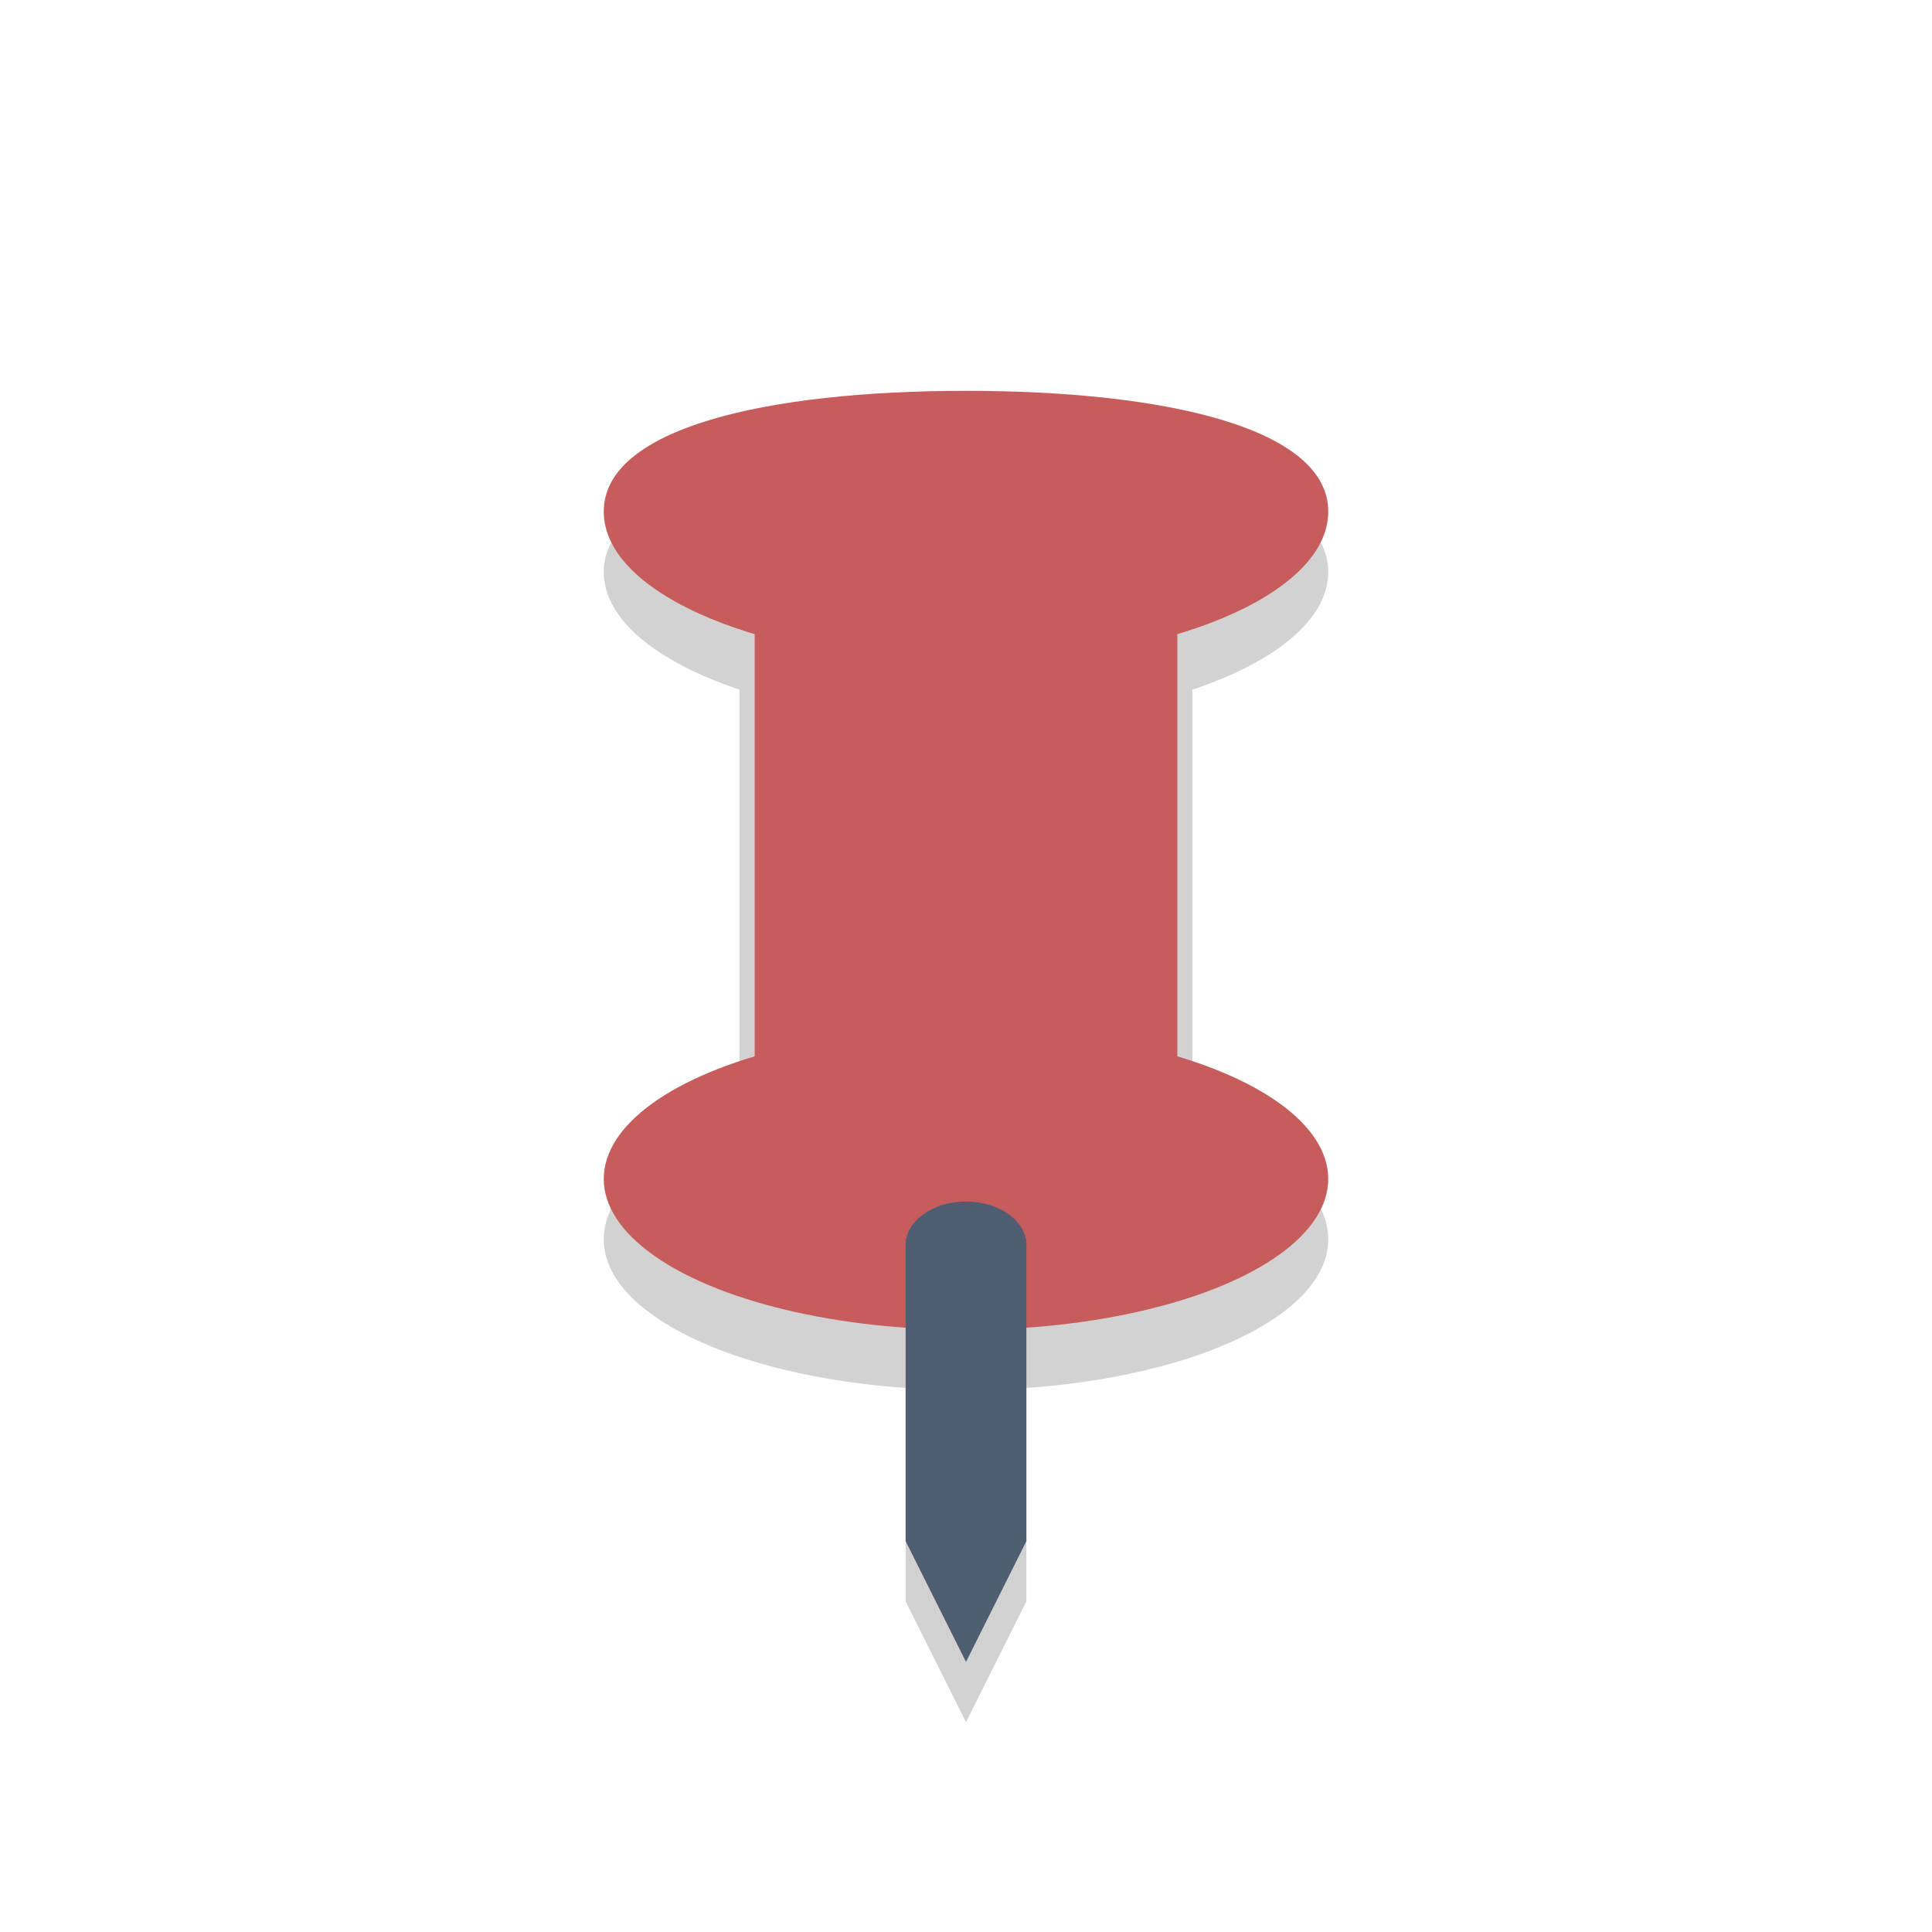
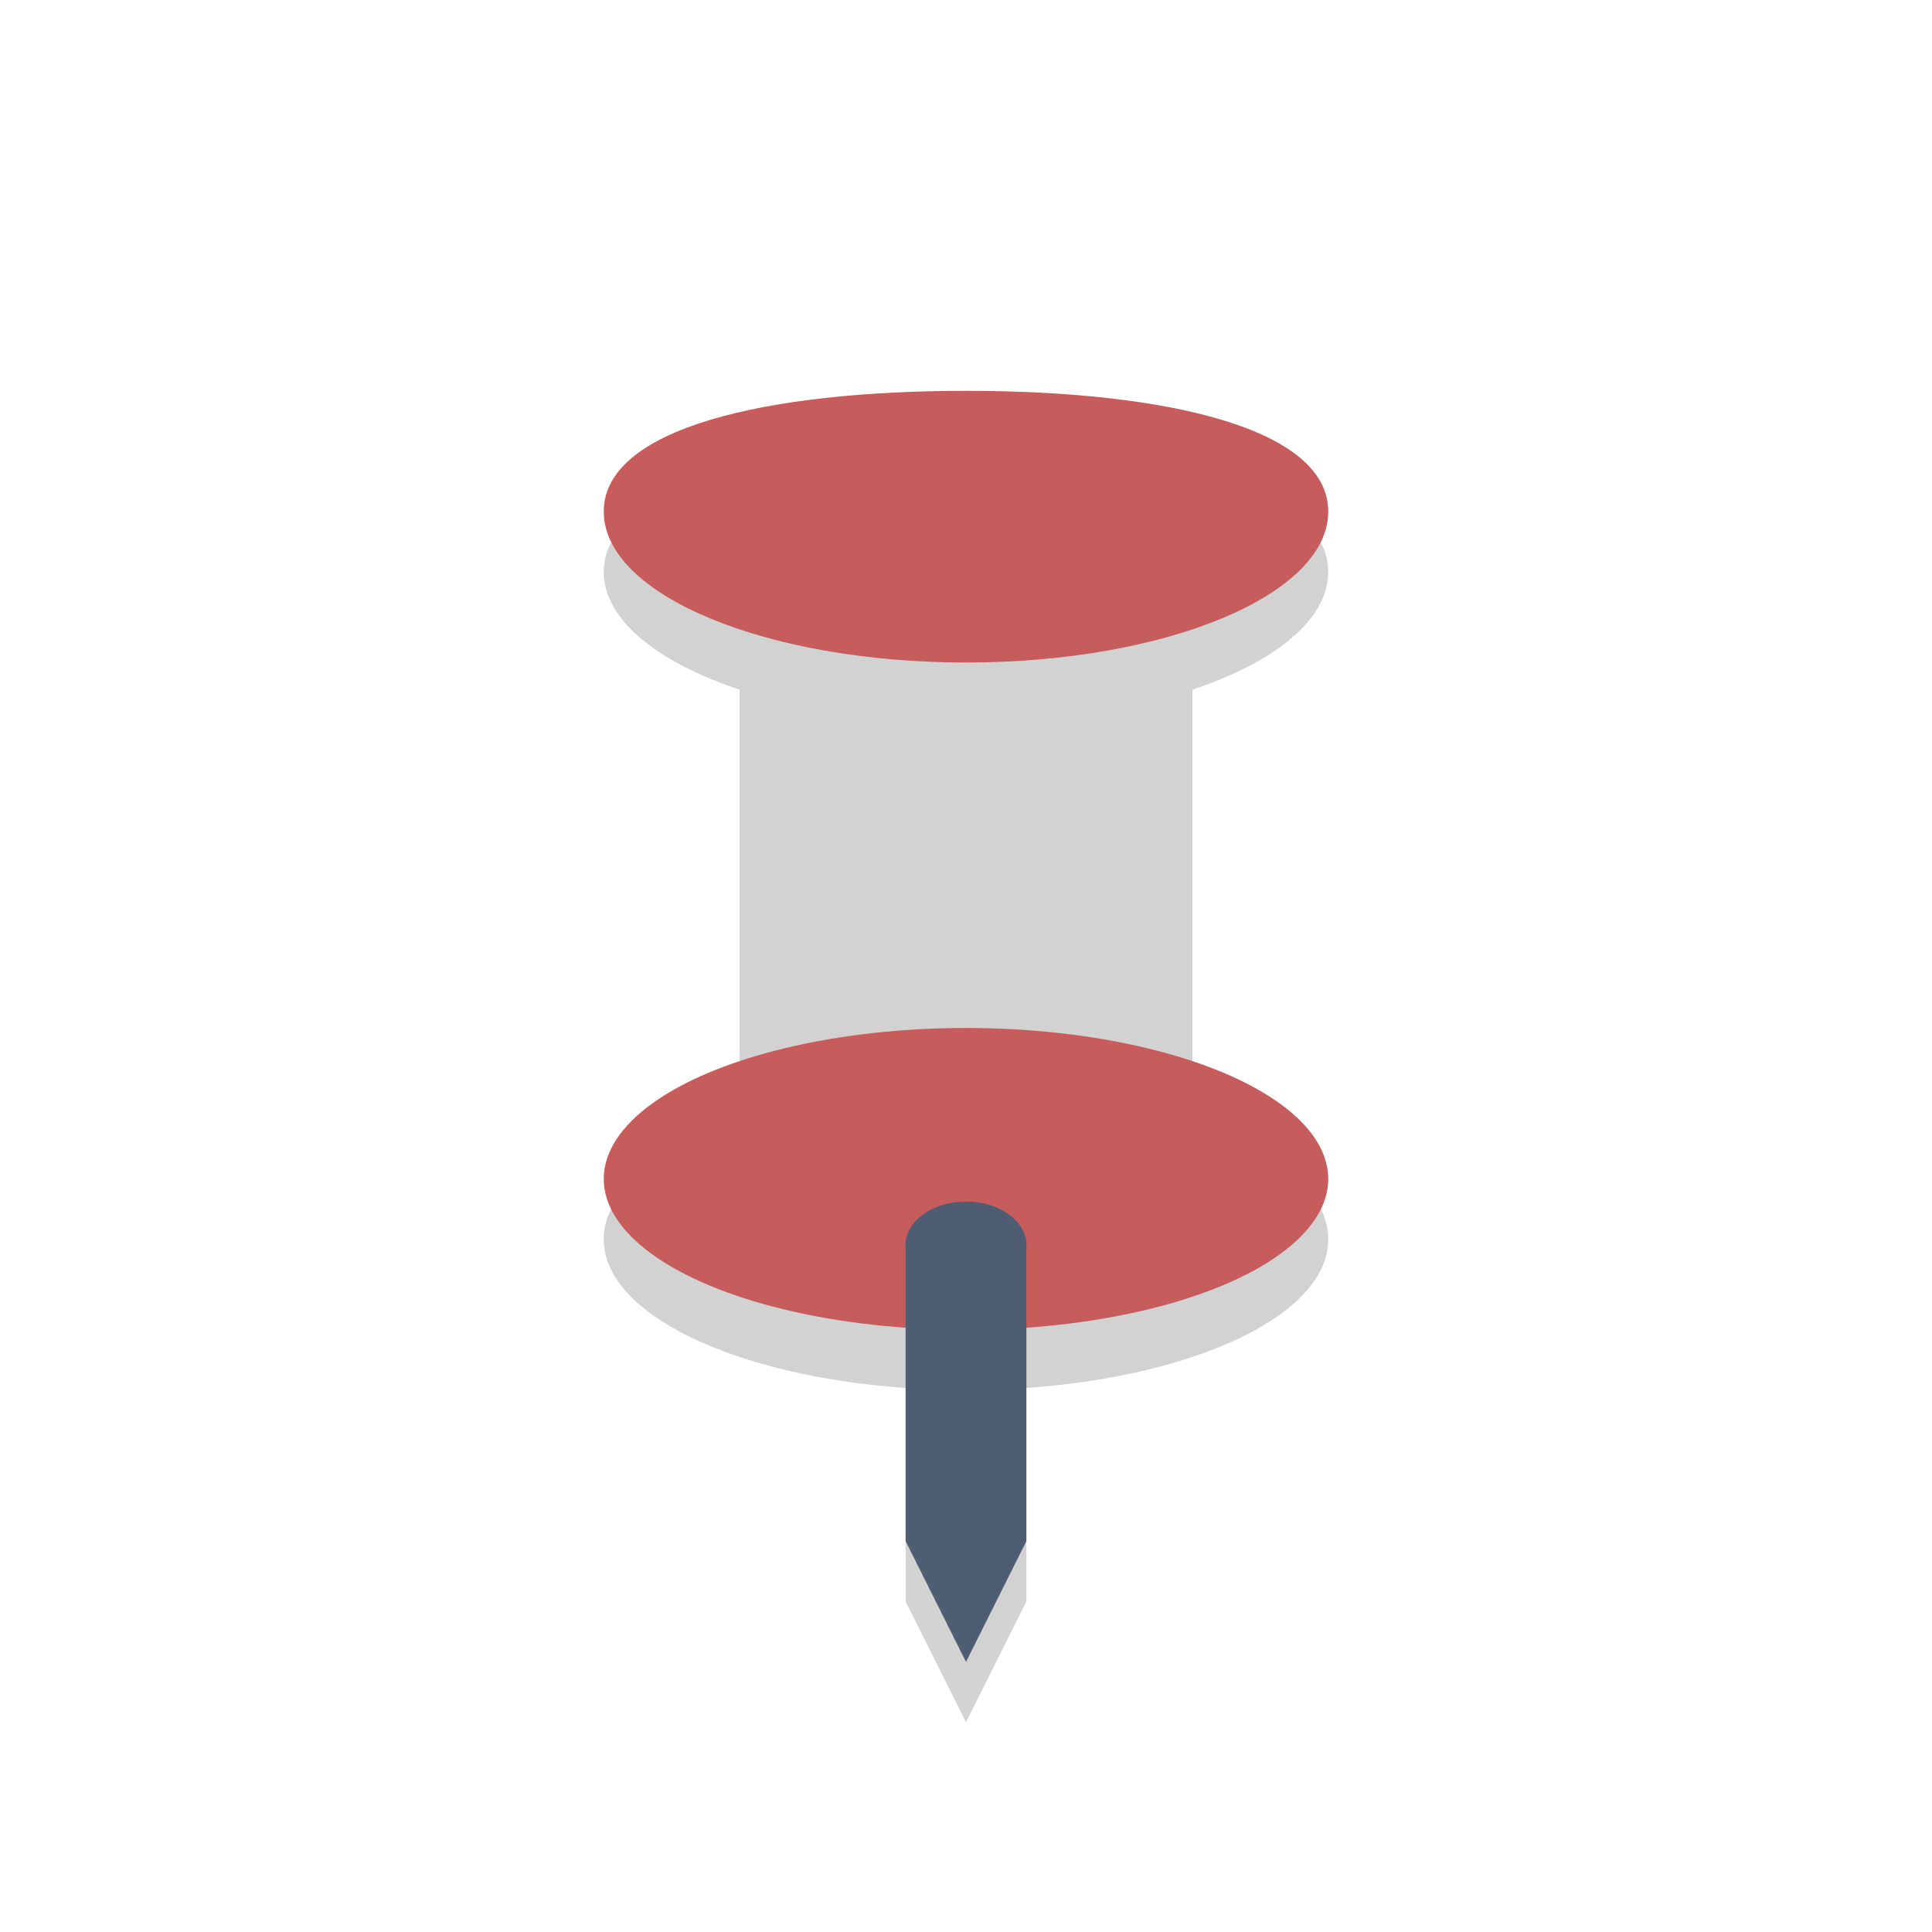
<svg xmlns="http://www.w3.org/2000/svg" width="100%" height="100%" viewBox="0 0 64 64" version="1.1" xml:space="preserve" style="fill-rule:evenodd;clip-rule:evenodd;stroke-linejoin:round;stroke-miterlimit:2;">
  <g id="Layer_1">
    <g opacity="0.2">
      <path d="M39.5,37.154L39.5,22.846C42.241,21.93 44,20.524 44,18.946C44,16.185 38.627,14.946 32,14.946C25.373,14.946 20,16.185 20,18.946C20,20.524 21.759,21.929 24.5,22.846L24.5,37.153C21.759,38.069 20,39.475 20,41.053C20,43.53 24.327,45.581 30,45.978L30,53.053L32,57.053L34,53.053L34,45.978C39.673,45.58 44,43.53 44,41.053C44,39.475 42.241,38.07 39.5,37.154Z" style="fill:rgb(35,31,32);fill-rule:nonzero;" />
    </g>
    <g>
      <ellipse cx="32" cy="39.053" rx="12" ry="5" style="fill:rgb(199,92,92);" />
    </g>
    <g>
      <path d="M44,16.947C44,19.708 38.627,21.947 32,21.947C25.373,21.947 20,19.708 20,16.947C20,14.186 25.373,12.947 32,12.947C38.627,12.947 44,14.185 44,16.947Z" style="fill:rgb(199,92,92);fill-rule:nonzero;" />
    </g>
    <g>
-       <rect x="25" y="20" width="14" height="20" style="fill:rgb(199,92,92);" />
-     </g>
+       </g>
    <g>
      <path d="M30,51.053L32,55.053L34,51.053L34,41.053L30,41.053L30,51.053Z" style="fill:rgb(79,93,115);fill-rule:nonzero;" />
    </g>
    <g>
      <ellipse cx="32" cy="41.241" rx="2" ry="1.438" style="fill:rgb(79,93,115);" />
    </g>
  </g>
</svg>